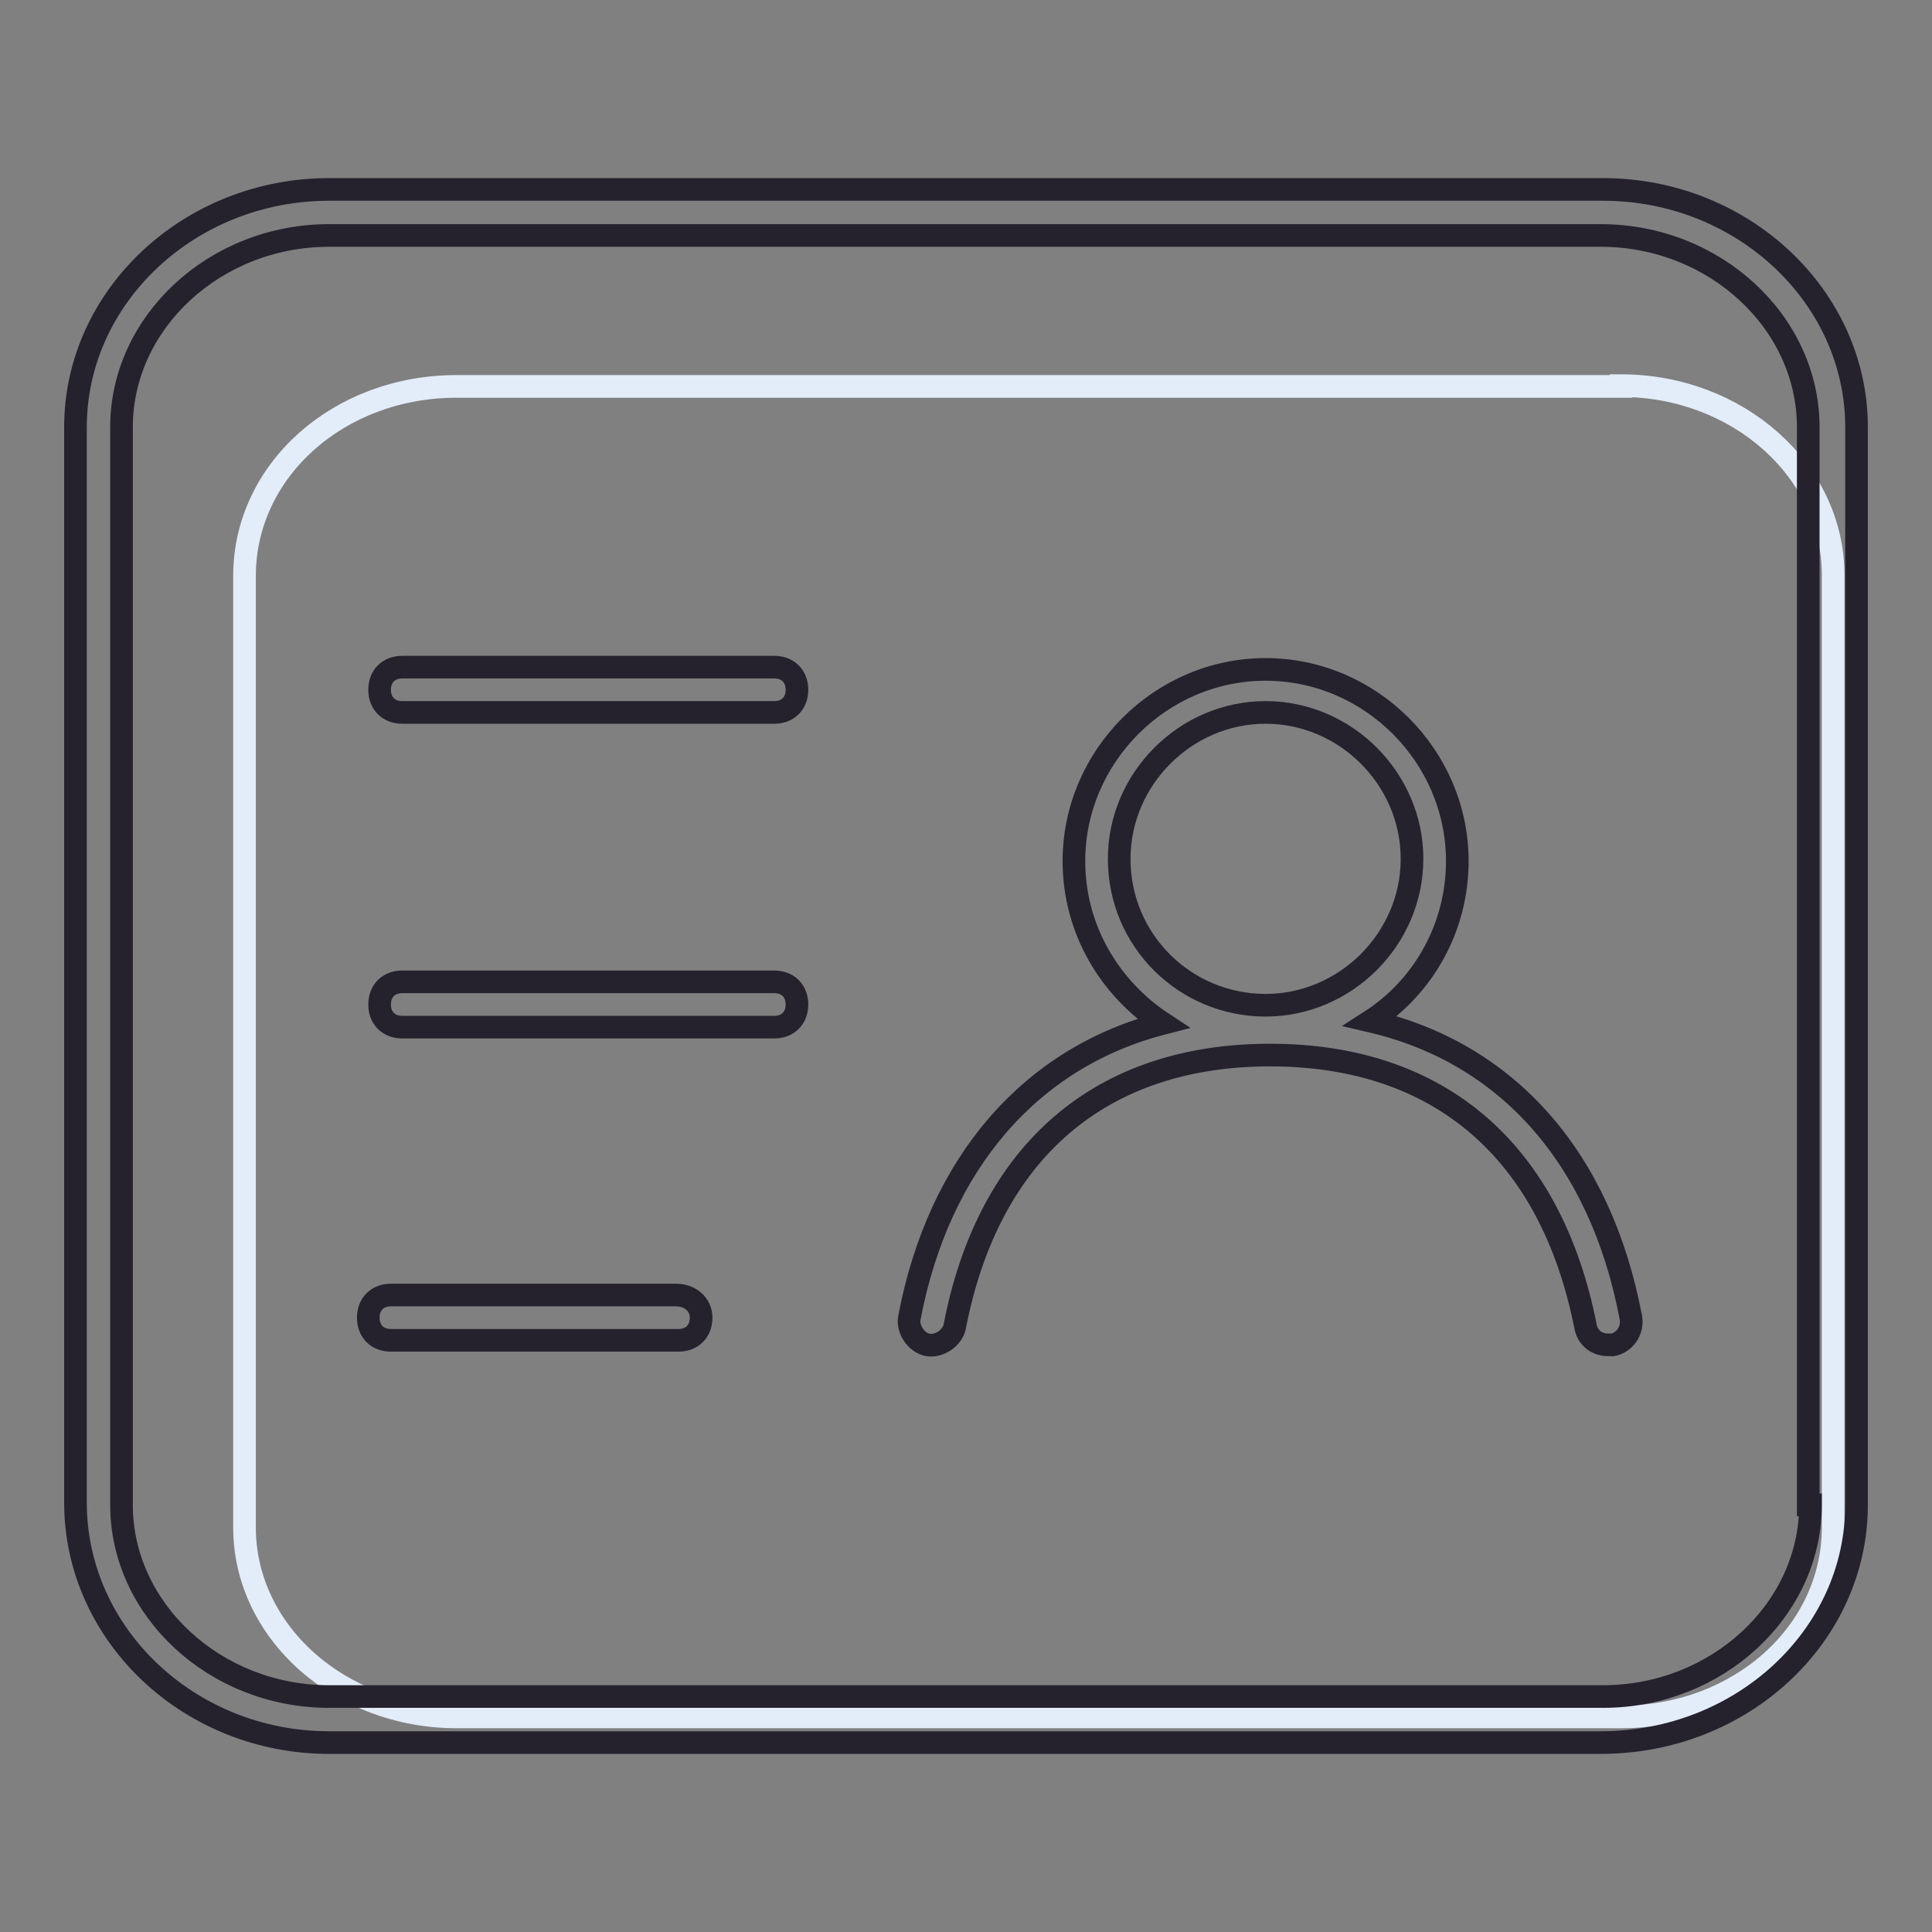
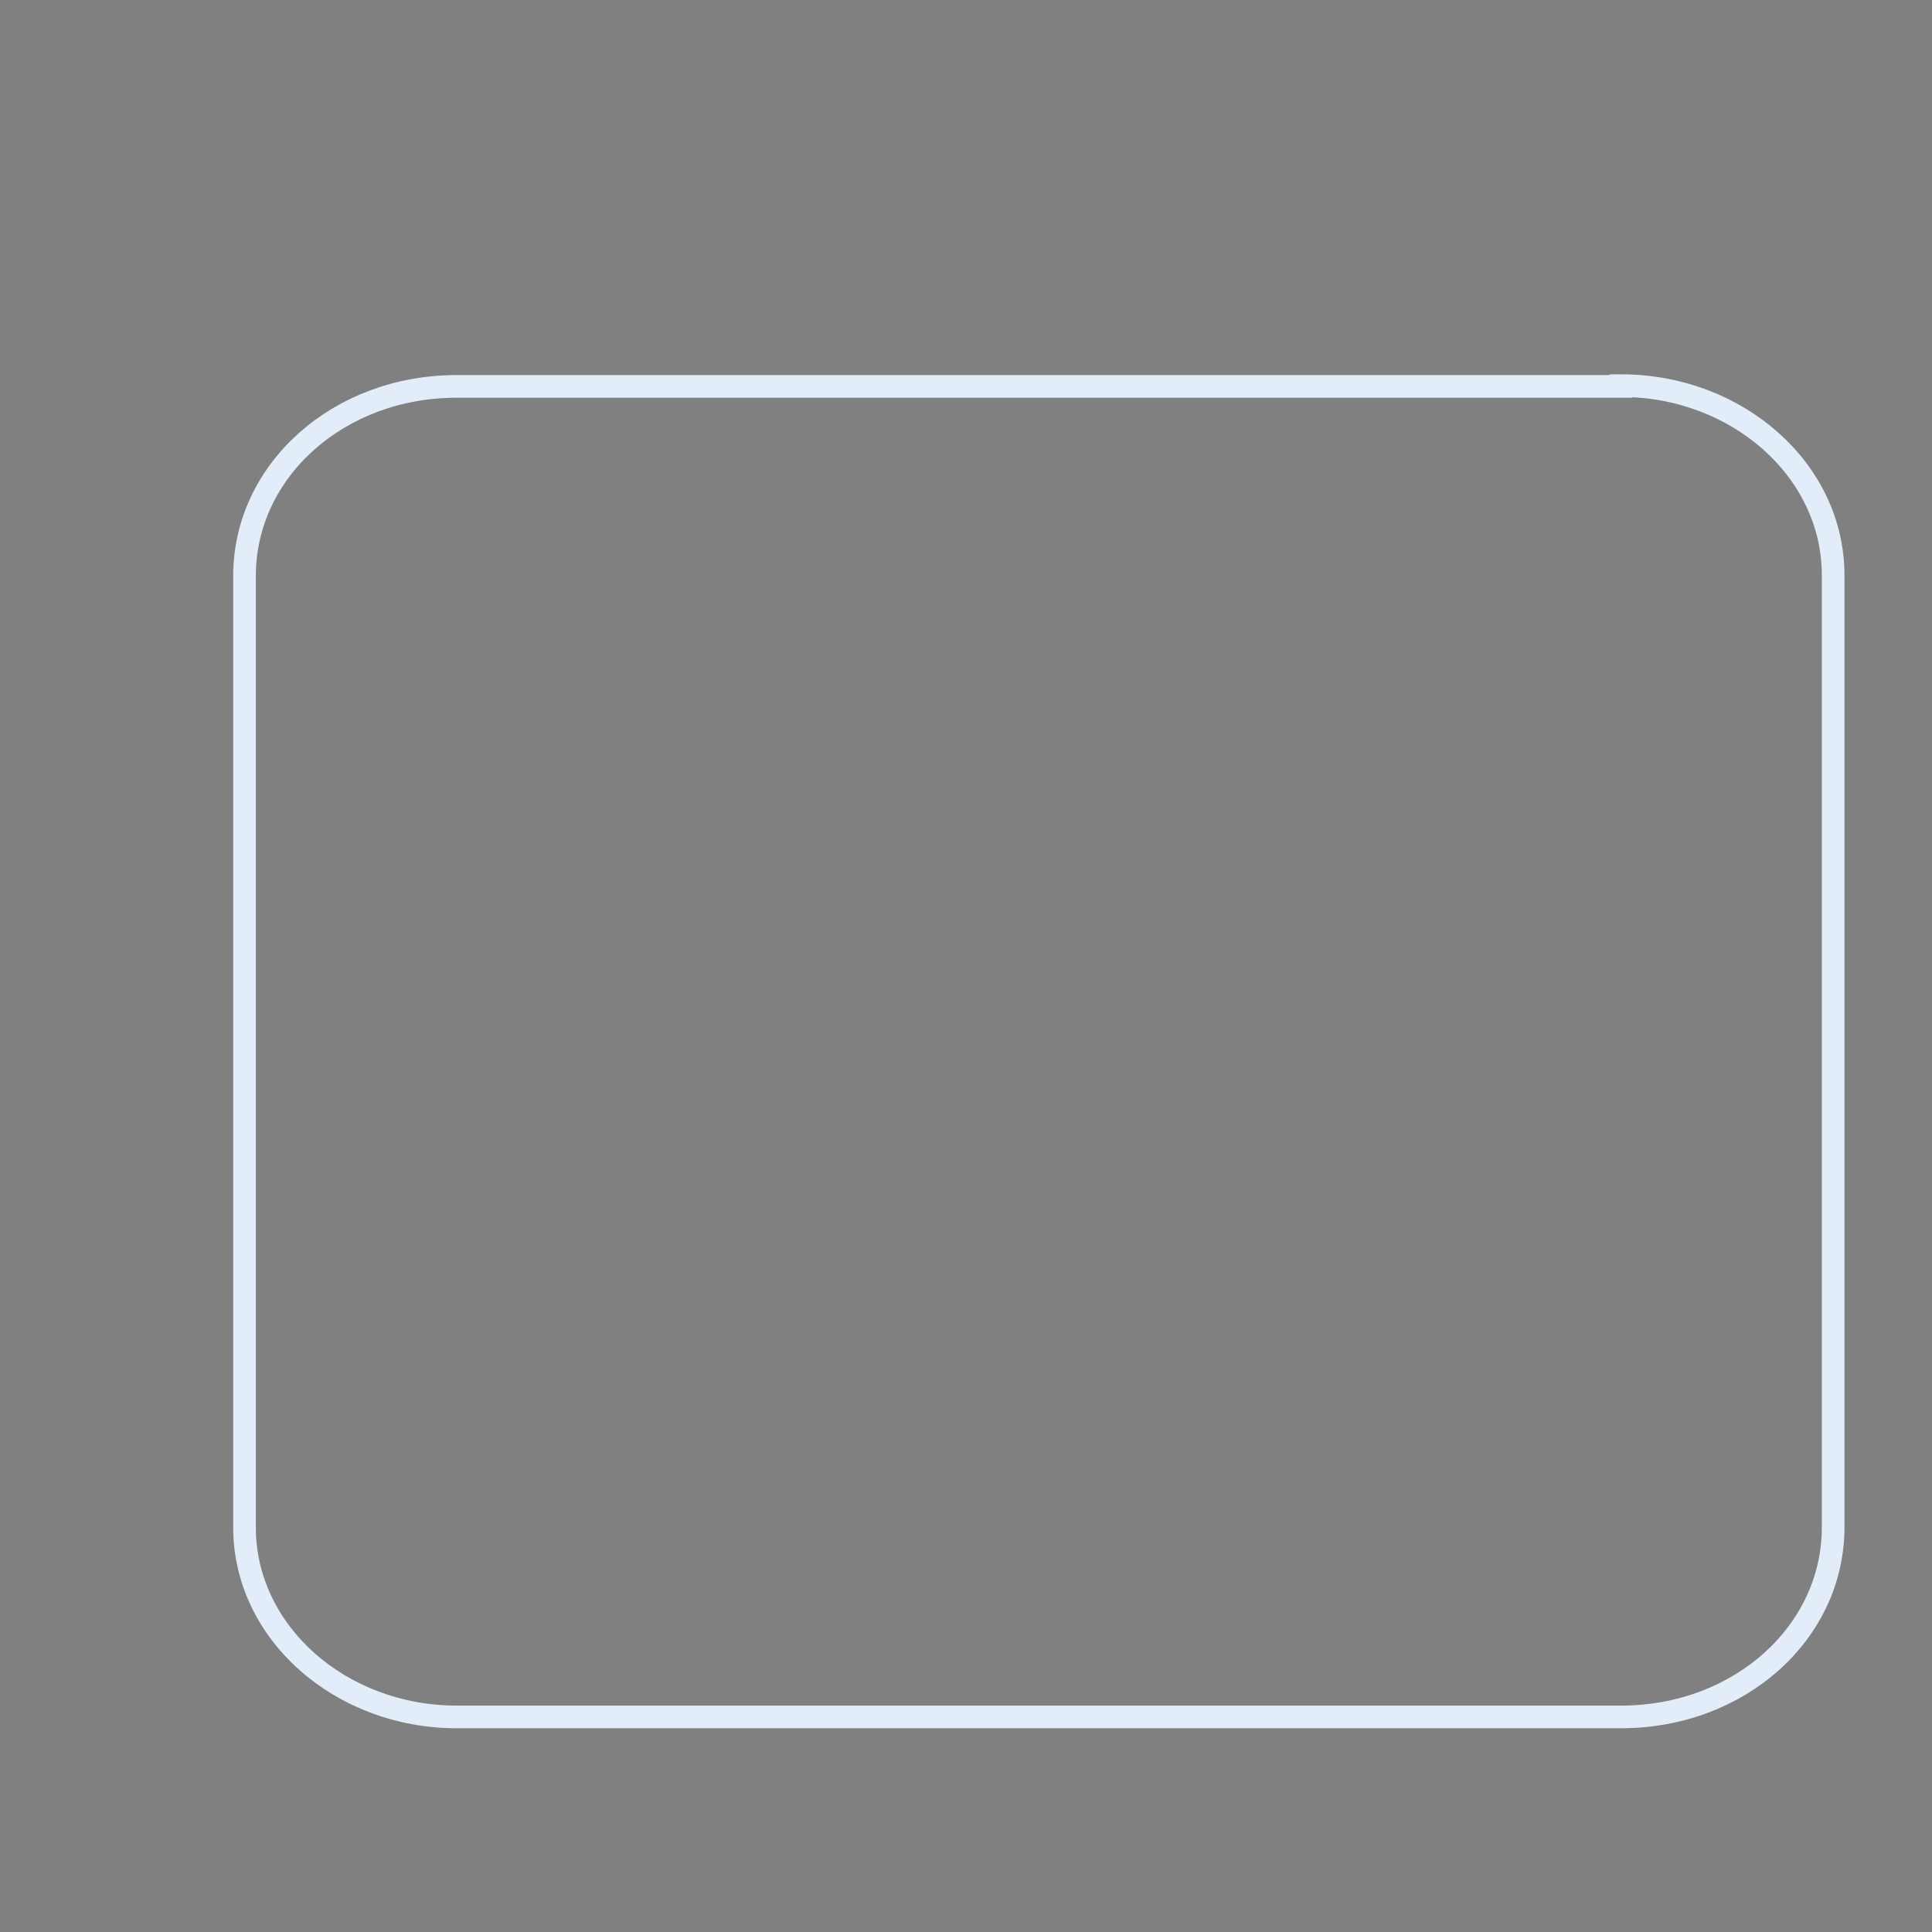
<svg xmlns="http://www.w3.org/2000/svg" version="1.1" x="0px" y="0px" viewBox="0 0 256 256" enable-background="new 0 0 256 256" xml:space="preserve">
  <rect x="0" y="0" width="256" height="256" fill="#808080" stroke="none" />
  <g>
    <path stroke-width="3" fill-opacity="0" stroke="#e3edf9" d="M214.8,51.1c15.4,0,28.1,11.2,28.1,25.1v126.2c0,13.9-12.4,25.1-28.1,25.1H60.5 c-15.4,0-28.1-11.2-28.1-25.1V76.3c0-13.9,12.4-25.1,28.1-25.1H214.8z" />
-     <path stroke-width="3" fill-opacity="0" stroke="#25222e" d="M212.4,25.1H43.6C25.1,25.1,10,39.3,10,56.6v142.5c0,17.5,15.1,31.8,33.6,31.8h168.5 c18.8,0,33.9-14.2,33.9-31.5V56.6C246,39.3,230.9,25.1,212.4,25.1z M239.9,199.4c0,13.9-12.4,25.4-27.5,25.4H43.6 c-15.1,0-27.5-11.5-27.5-25.4V56.6c0-13.9,12.4-25.4,27.5-25.4h168.5c15.1,0,27.5,11.5,27.5,25.4v142.8H239.9z" />
-     <path stroke-width="3" fill-opacity="0" stroke="#25222e" d="M102.6,88.4H53.3c-1.8,0-3,1.2-3,3s1.2,3,3,3h49.3c1.8,0,3-1.2,3-3S104.4,88.4,102.6,88.4z M102.6,130.1 H53.3c-1.8,0-3,1.2-3,3c0,1.8,1.2,3,3,3h49.3c1.8,0,3-1.2,3-3C105.6,131.3,104.4,130.1,102.6,130.1z M89.6,171.6H51.8 c-1.8,0-3,1.2-3,3s1.2,3,3,3h38.1c1.8,0,3-1.2,3-3S91.4,171.6,89.6,171.6z M181.6,135.3c7-4.5,11.5-12.4,11.5-21.2 c0-13.9-11.5-25.4-25.4-25.4c-13.9,0-25.4,11.5-25.4,25.4c0,9.1,4.8,16.9,11.8,21.5c-17.5,4.5-29.7,18.5-33.6,39 c-0.3,1.5,0.9,3.3,2.4,3.6s3.3-0.9,3.6-2.4c4.5-23.3,19.4-36,41.8-36c22.4,0,37.2,12.7,41.8,36c0.3,1.5,1.5,2.4,3,2.4h0.6 c1.5-0.3,2.7-1.8,2.4-3.6C212.1,153.4,199.7,139.5,181.6,135.3z M148.3,113.8c0-10.6,8.8-19.4,19.4-19.4s19.4,8.8,19.4,19.4 s-8.8,19.4-19.4,19.4S148.3,124.7,148.3,113.8z" />
  </g>
</svg>